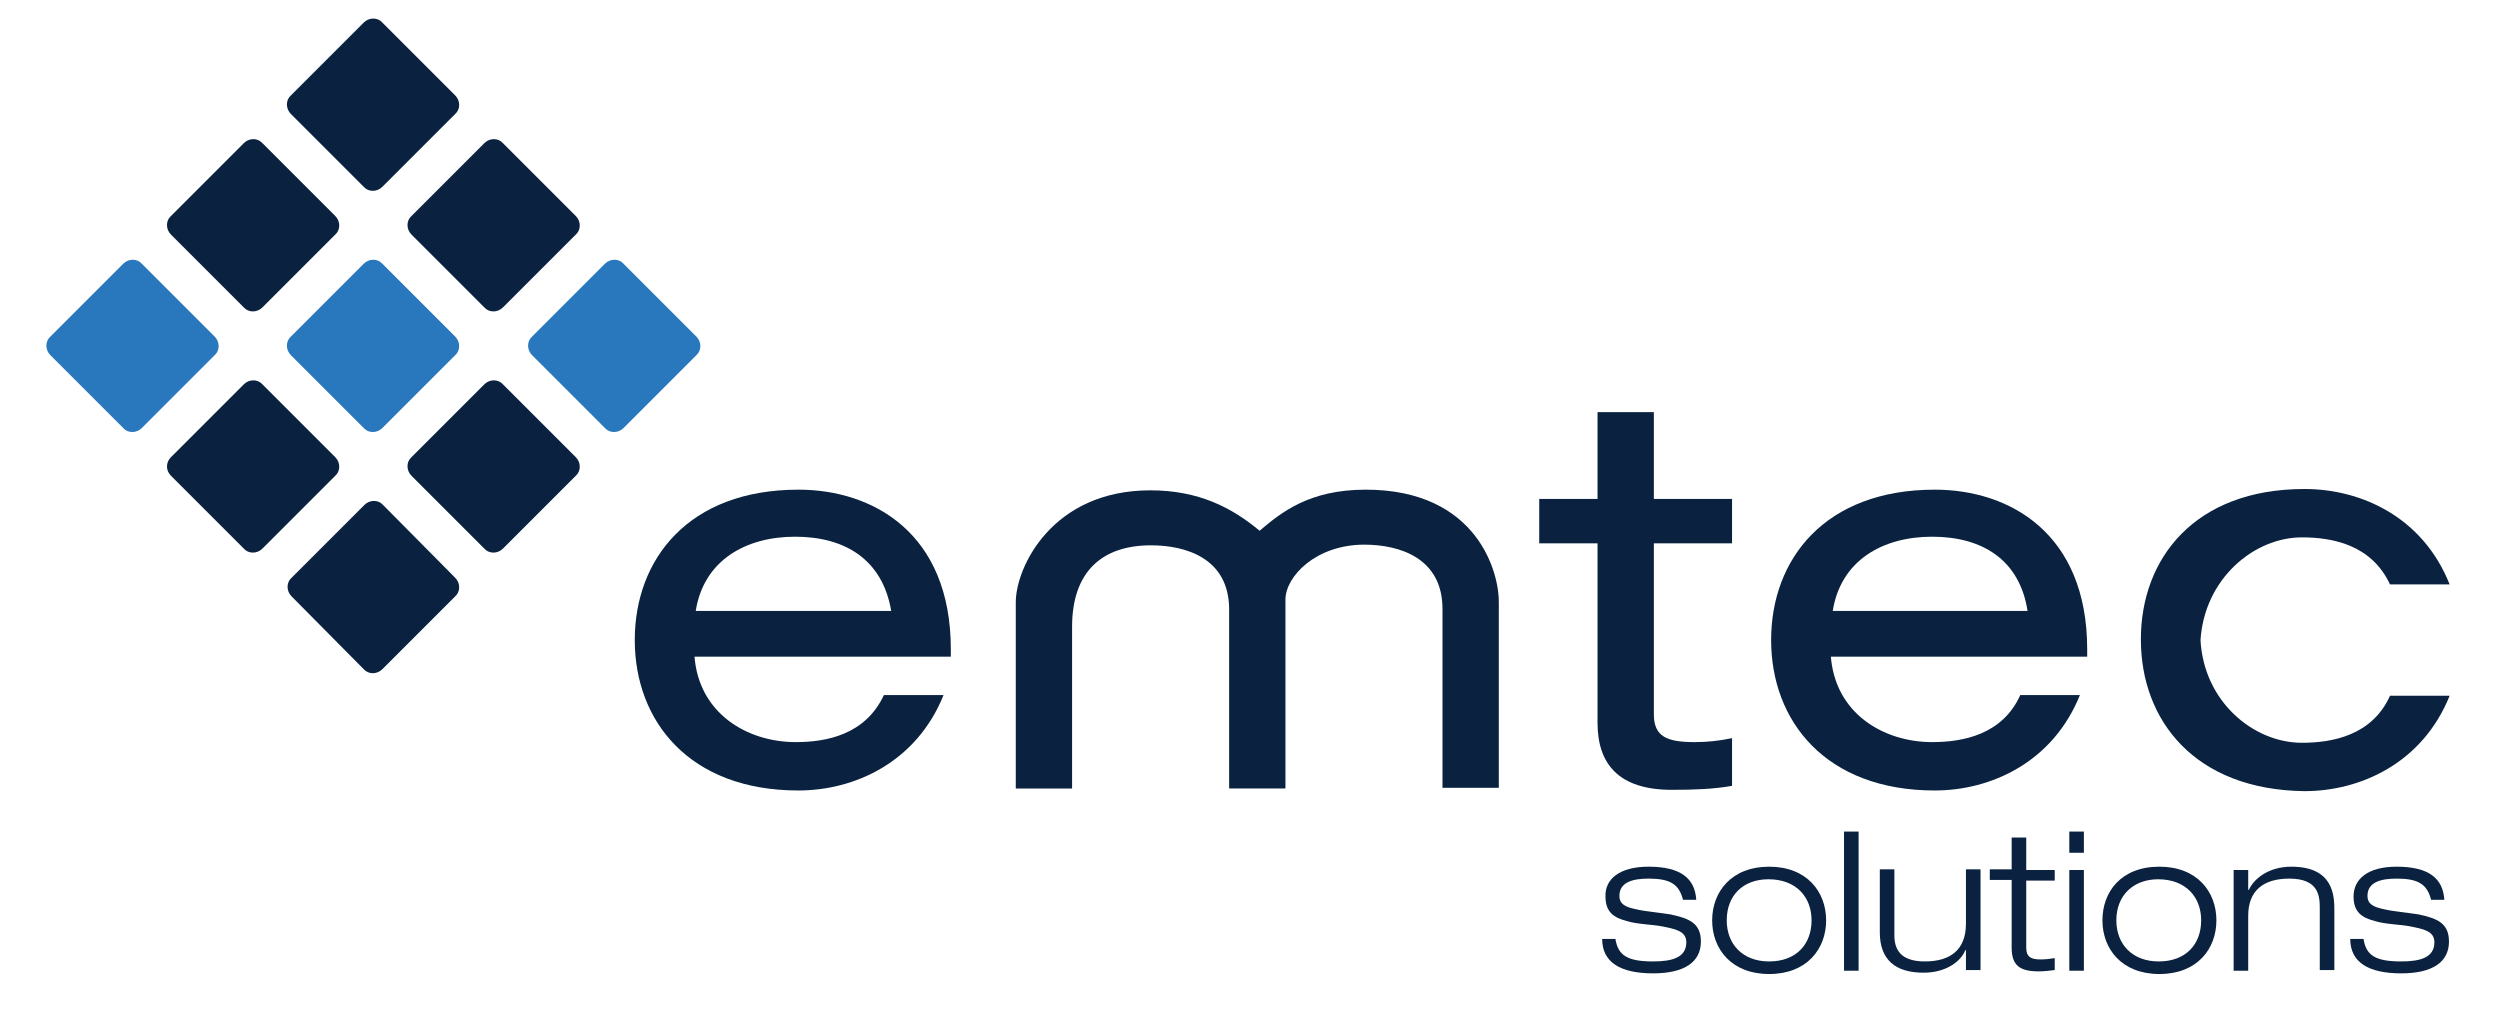
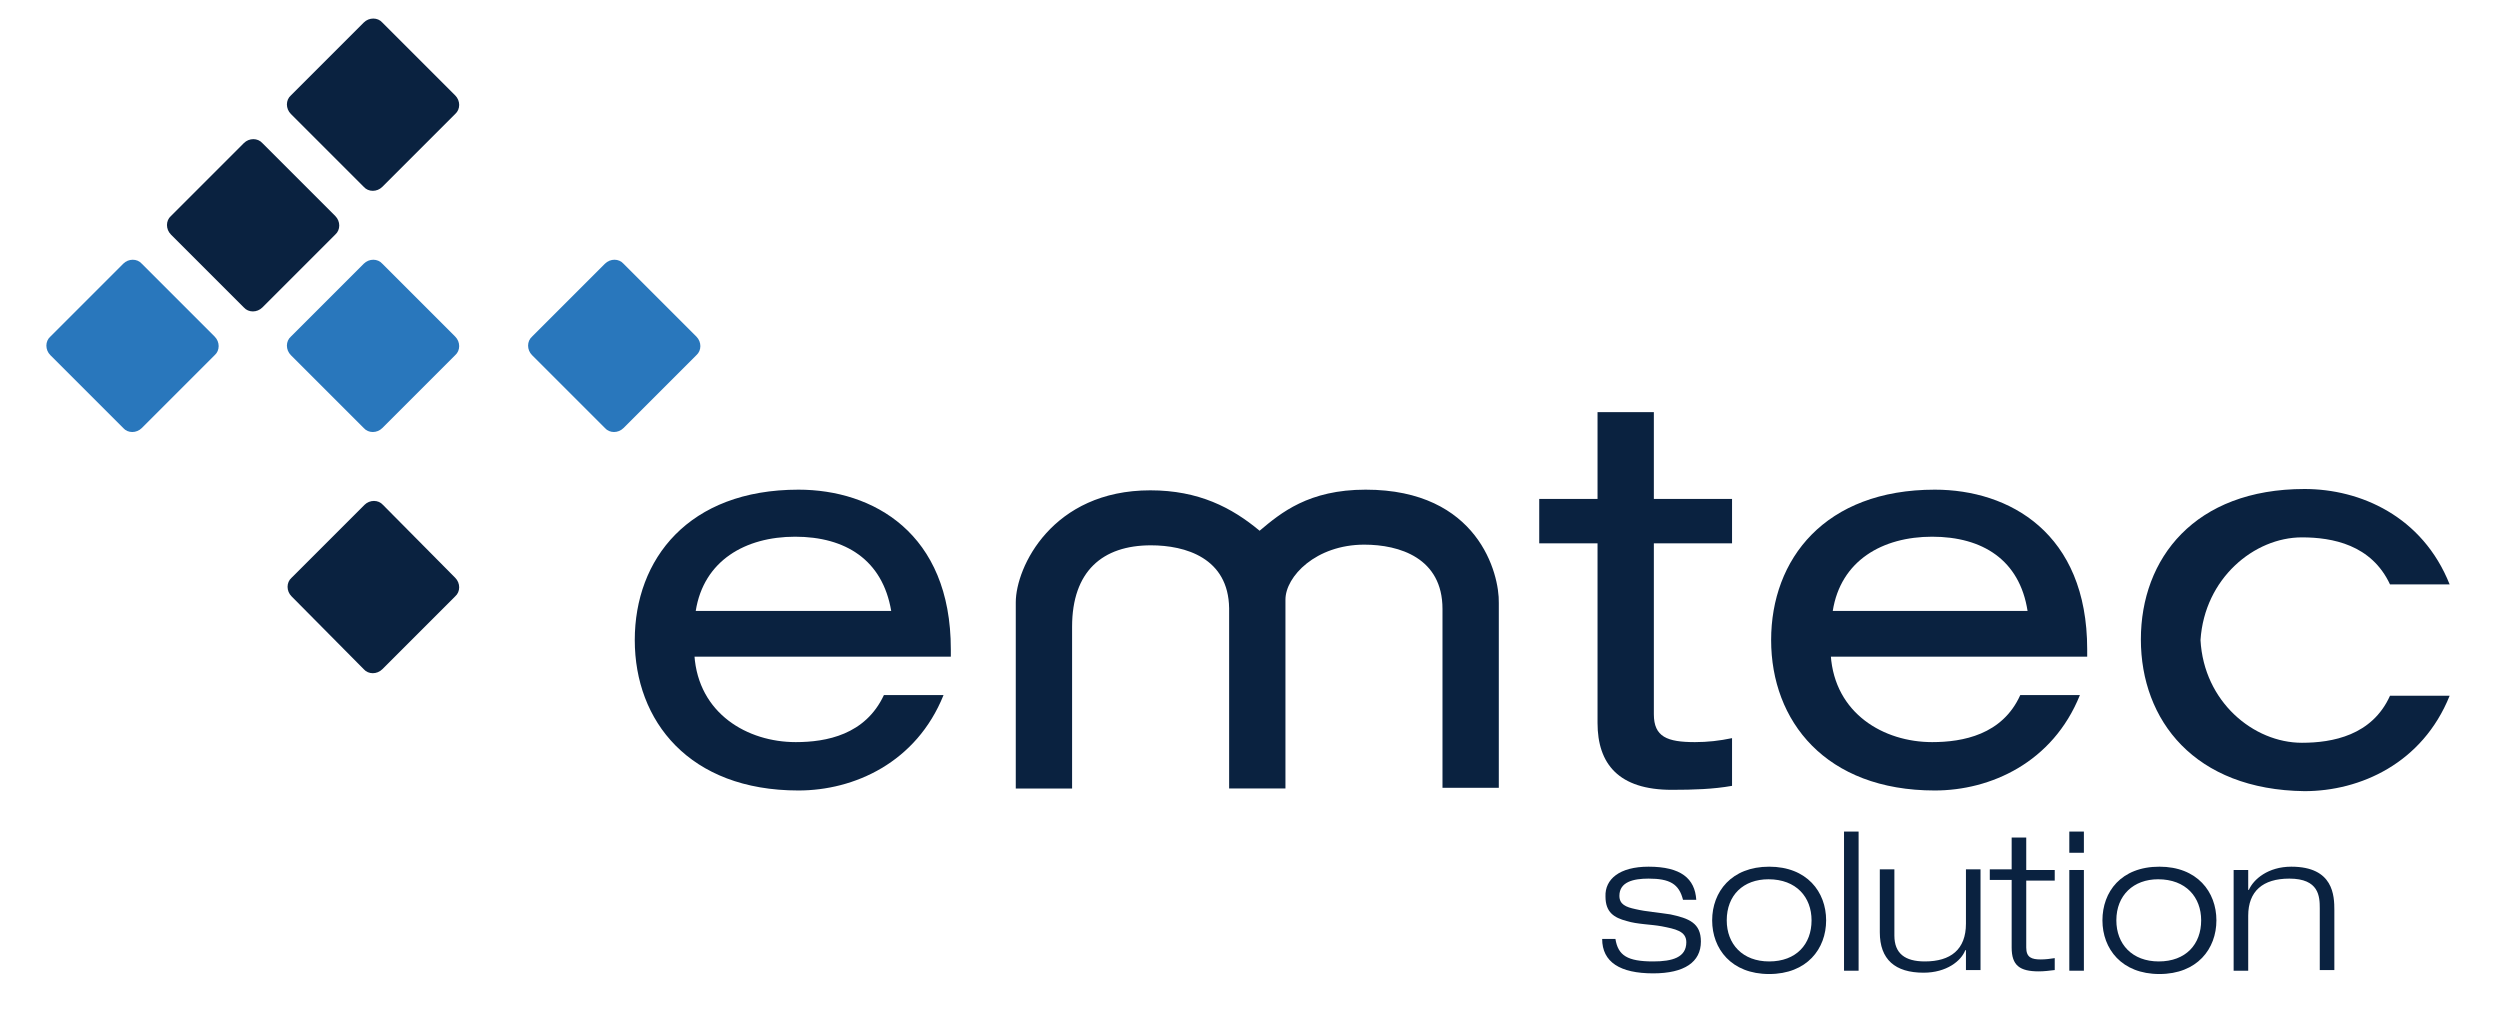
<svg xmlns="http://www.w3.org/2000/svg" version="1.1" id="Layer_1" x="0px" y="0px" viewBox="0 0 377.3 155.8" style="enable-background:new 0 0 377.3 155.8;" xml:space="preserve">
  <style type="text/css">
	.st0{fill:#0A2240;}
	.st1{fill:#2977BC;}
</style>
  <path class="st0" d="M323.1,96.5c0-12.2,8.1-22.7,24.7-22.7c8.4,0,17.8,4.1,21.9,14.4h-9c-2.8-6-8.7-7.1-13.3-7.1  c-7.2,0-14.7,6.2-15.3,15.5c0.5,9.3,8,15.5,15.3,15.5c4.6,0,10.6-1.1,13.3-7.1h9c-4.1,10.2-13.5,14.4-21.9,14.4  C331.2,119.2,323.1,108.7,323.1,96.5" />
  <path class="st0" d="M276.3,98.9c0.6,8.8,8,13.1,15.3,13.1c4.6,0,10.6-1.1,13.3-7.1h9c-4.1,10.2-13.5,14.4-21.9,14.4  c-16.5,0-24.7-10.5-24.7-22.7c0-12.2,8.1-22.7,24.7-22.7c11.2,0,23,6.5,23,24.1v1.1H276.3z M306,92.2c-1.2-7.7-6.8-11.2-14.4-11.2  c-7.5,0-13.8,3.6-15,11.2H306z" />
  <path class="st0" d="M241.1,62.2h8.5v13.1h11.8V82h-11.8v25.8c0,3.4,2,4.2,6.2,4.2c1.9,0,3.7-0.2,5.6-0.6v7.2  c-2.8,0.5-5.8,0.6-9.1,0.6c-8,0-11.2-3.9-11.2-10.1V82h-8.8v-6.7h8.8V62.2z" />
  <path class="st0" d="M206.1,73.9c-8.6,0-12.8,3.5-16,6.2c-4.2-3.5-9.2-6.1-16.5-6.1c-14.8,0-20.3,11.6-20.3,16.9v28.1h8.5V94.6  c0-8.4,4.6-12.3,11.9-12.3c5.2,0,11.7,1.9,11.8,9.5v27.2h0h8.5h0v-28l0-0.1v-0.4c0-3.5,4.6-8.3,11.9-8.3c5.3,0,11.8,2,11.8,9.7v27  h8.5V91C226.3,86.6,223.1,73.9,206.1,73.9" />
  <path class="st0" d="M104.8,98.9c0.6,8.8,8,13.1,15.3,13.1c4.6,0,10.5-1.1,13.3-7.1h9c-4.1,10.2-13.5,14.4-21.9,14.4  c-16.5,0-24.7-10.5-24.7-22.7c0-12.2,8.1-22.7,24.7-22.7c11.2,0,23,6.5,23,24.1v1.1H104.8z M134.5,92.2C133.2,84.5,127.6,81,120,81  c-7.5,0-13.8,3.6-15,11.2H134.5z" />
  <path class="st1" d="M32.4,50.8c0.8,0.8,0.8,2.1,0,2.8l-11,11c-0.8,0.8-2.1,0.8-2.8,0l-11-11c-0.8-0.8-0.8-2.1,0-2.8l11-11  c0.8-0.8,2.1-0.8,2.8,0L32.4,50.8z" />
  <path class="st0" d="M50.6,32.6c0.8,0.8,0.8,2.1,0,2.8l-11,11c-0.8,0.8-2.1,0.8-2.8,0l-11-11c-0.8-0.8-0.8-2.1,0-2.8l11-11  c0.8-0.8,2.1-0.8,2.8,0L50.6,32.6z" />
  <path class="st0" d="M68.7,14.4c0.8,0.8,0.8,2.1,0,2.8l-11,11c-0.8,0.8-2.1,0.8-2.8,0l-11-11c-0.8-0.8-0.8-2.1,0-2.8l11-11  c0.8-0.8,2.1-0.8,2.8,0L68.7,14.4z" />
-   <path class="st0" d="M50.6,69c0.8,0.8,0.8,2.1,0,2.8l-11,11c-0.8,0.8-2.1,0.8-2.8,0l-11-11C25,71,25,69.8,25.8,69l11-11  c0.8-0.8,2.1-0.8,2.8,0L50.6,69z" />
  <path class="st1" d="M68.7,50.8c0.8,0.8,0.8,2.1,0,2.8l-11,11c-0.8,0.8-2.1,0.8-2.8,0l-11-11c-0.8-0.8-0.8-2.1,0-2.8l11-11  c0.8-0.8,2.1-0.8,2.8,0L68.7,50.8z" />
-   <path class="st0" d="M86.9,32.6c0.8,0.8,0.8,2.1,0,2.8l-11,11c-0.8,0.8-2.1,0.8-2.8,0l-11-11c-0.8-0.8-0.8-2.1,0-2.8l11-11  c0.8-0.8,2.1-0.8,2.8,0L86.9,32.6z" />
  <path class="st0" d="M68.7,87.2c0.8,0.8,0.8,2.1,0,2.8l-11,11c-0.8,0.8-2.1,0.8-2.8,0L44,90c-0.8-0.8-0.8-2.1,0-2.8l11-11  c0.8-0.8,2.1-0.8,2.8,0L68.7,87.2z" />
-   <path class="st0" d="M86.9,69c0.8,0.8,0.8,2.1,0,2.8l-11,11c-0.8,0.8-2.1,0.8-2.8,0l-11-11c-0.8-0.8-0.8-2.1,0-2.8l11-11  c0.8-0.8,2.1-0.8,2.8,0L86.9,69z" />
-   <path class="st1" d="M105.1,50.8c0.8,0.8,0.8,2.1,0,2.8l-11,11c-0.8,0.8-2.1,0.8-2.8,0l-11-11c-0.8-0.8-0.8-2.1,0-2.8l11-11  c0.8-0.8,2.1-0.8,2.8,0L105.1,50.8z" />
+   <path class="st1" d="M105.1,50.8c0.8,0.8,0.8,2.1,0,2.8l-11,11c-0.8,0.8-2.1,0.8-2.8,0l-11-11c-0.8-0.8-0.8-2.1,0-2.8l11-11  c0.8-0.8,2.1-0.8,2.8,0z" />
  <g>
    <path class="st0" d="M248.8,130.8c4.9,0,7,1.8,7.2,5h-2c-0.6-2.4-2-3.2-5.2-3.2c-2.3,0-4.4,0.5-4.4,2.6c0,1.3,1,1.7,2.4,2   c1.7,0.4,3.4,0.5,5.3,0.8c2.8,0.6,4.6,1.3,4.6,4.1c0,3.1-2.5,4.8-7.2,4.8c-5,0-7.7-1.7-7.7-5.2h2c0.4,2.5,1.8,3.4,5.7,3.4   c2.9,0,5-0.6,5-2.9c0-1.7-1.7-2-3.7-2.4c-1.6-0.3-3.7-0.3-5.3-0.8c-1.9-0.5-3.2-1.3-3.2-3.7C242.2,132.7,244.4,130.8,248.8,130.8z" />
    <path class="st0" d="M267,130.8c5.7,0,8.6,3.8,8.6,8.1c0,4.3-2.9,8.1-8.6,8.1s-8.6-3.8-8.6-8.1C258.4,134.6,261.3,130.8,267,130.8z    M260.6,138.9c0,3.6,2.4,6.2,6.4,6.2c4.1,0,6.4-2.6,6.4-6.2c0-3.5-2.3-6.2-6.5-6.2C263.1,132.7,260.6,135.1,260.6,138.9z" />
    <path class="st0" d="M280.5,125.5l0,21h-2.2l0-21H280.5z" />
    <path class="st0" d="M285.9,131.3v9.9c0,2.7,1.6,3.9,4.6,3.9c3.9,0,6.2-1.8,6.2-5.7v-8.2h2.2l0,15.2h-2.2l0-3h-0.1   c-0.6,1.6-2.8,3.4-6.3,3.4c-4.3,0-6.6-2-6.6-6.1v-9.5H285.9z" />
    <path class="st0" d="M305.8,126.5v4.8h4.3v1.6h-4.3v10.1c0,1.5,0.8,1.8,2.2,1.8c0.7,0,1.5-0.1,2.1-0.2v1.8   c-0.8,0.1-1.6,0.2-2.4,0.2c-2.9,0-4.1-0.9-4.1-3.6v-10.2h-3.3v-1.6h3.3v-4.8H305.8z" />
    <path class="st0" d="M314.5,125.5v3.2h-2.2v-3.2H314.5z M314.5,131.3l0,15.2h-2.2l0-15.2H314.5z" />
    <path class="st0" d="M325.9,130.8c5.7,0,8.6,3.8,8.6,8.1c0,4.3-2.9,8.1-8.6,8.1c-5.7,0-8.6-3.8-8.6-8.1   C317.3,134.6,320.1,130.8,325.9,130.8z M319.4,138.9c0,3.6,2.4,6.2,6.4,6.2c4.1,0,6.4-2.6,6.4-6.2c0-3.5-2.3-6.2-6.5-6.2   C322,132.7,319.4,135.1,319.4,138.9z" />
    <path class="st0" d="M345.8,130.8c6.4,0,6.5,4.4,6.5,6.6l0,9h-2.2l0-9.3c0-1.8-0.1-4.5-4.6-4.5c-4,0-6.2,1.9-6.2,5.6l0,8.3h-2.2   l0-15.2h2.2v3h0.1C340.1,132.7,342.3,130.8,345.8,130.8z" />
-     <path class="st0" d="M361.7,130.8c4.9,0,7,1.8,7.2,5h-2c-0.6-2.4-2-3.2-5.2-3.2c-2.3,0-4.4,0.5-4.4,2.6c0,1.3,1,1.7,2.4,2   c1.7,0.4,3.4,0.5,5.3,0.8c2.8,0.6,4.6,1.3,4.6,4.1c0,3.1-2.5,4.8-7.2,4.8c-5,0-7.7-1.7-7.7-5.2h2c0.4,2.5,1.8,3.4,5.7,3.4   c2.9,0,5-0.6,5-2.9c0-1.7-1.7-2-3.7-2.4c-1.6-0.3-3.7-0.3-5.3-0.8c-1.9-0.5-3.2-1.3-3.2-3.7C355.2,132.7,357.3,130.8,361.7,130.8z" />
  </g>
</svg>